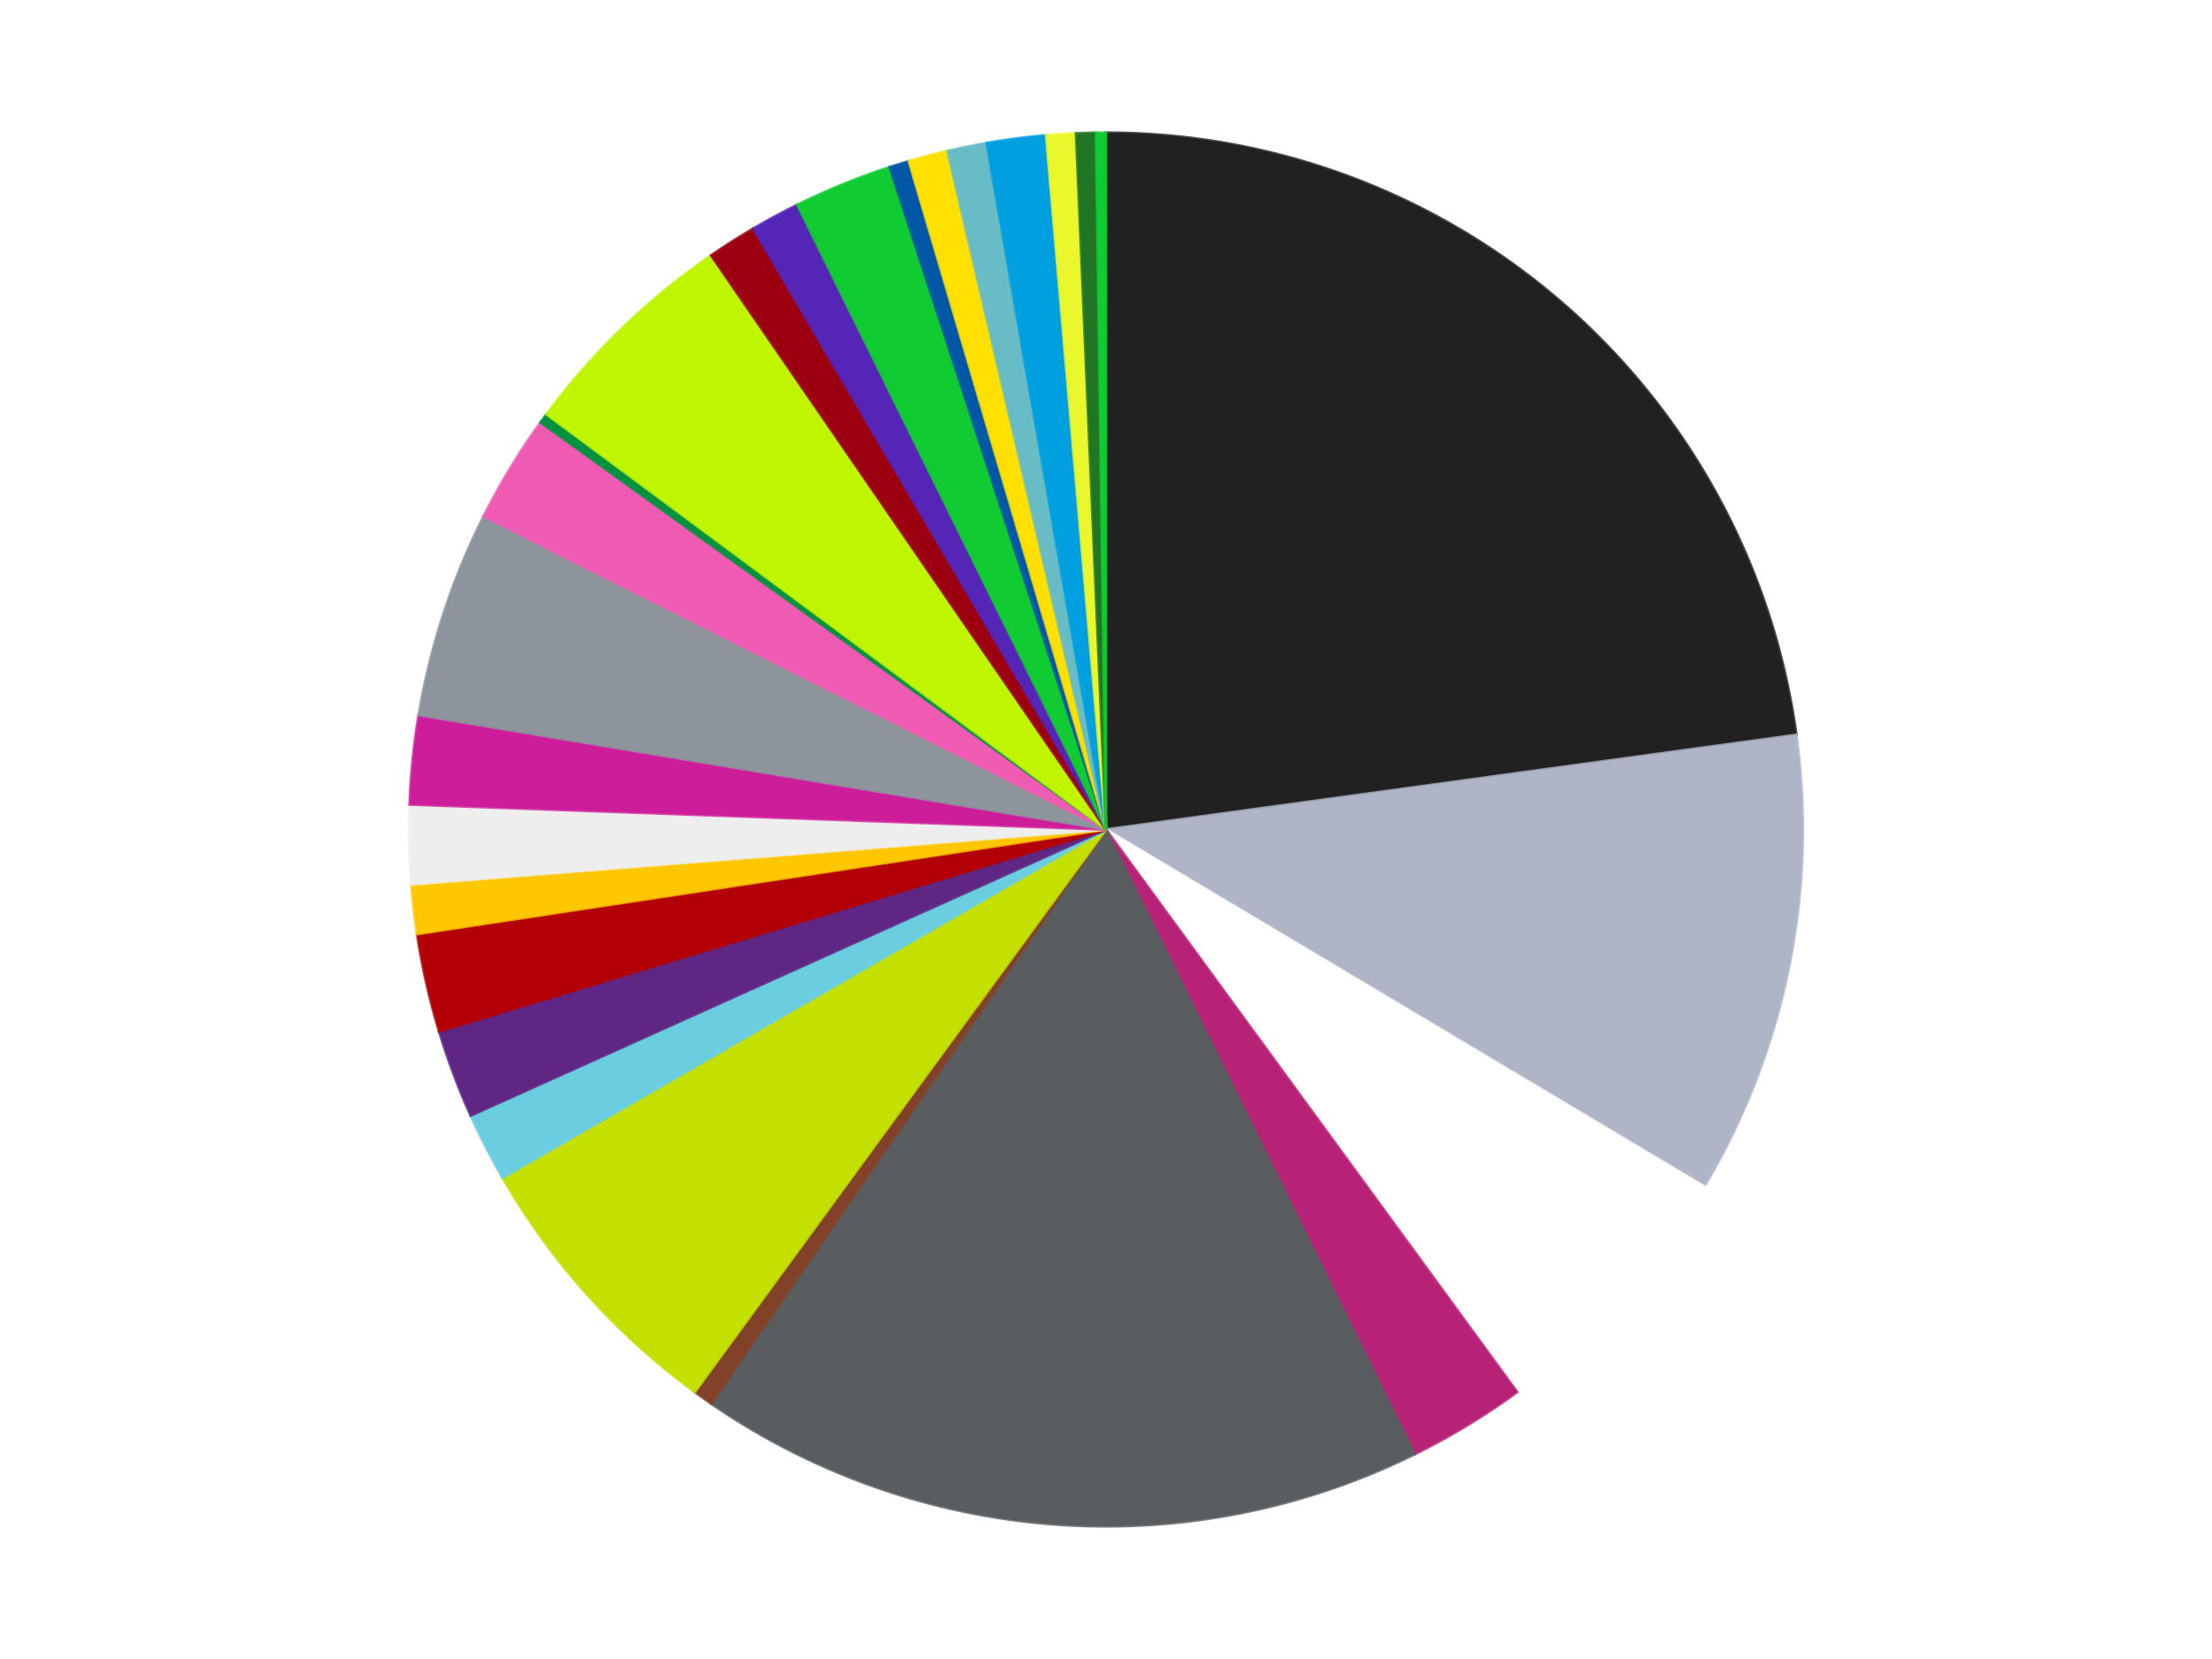
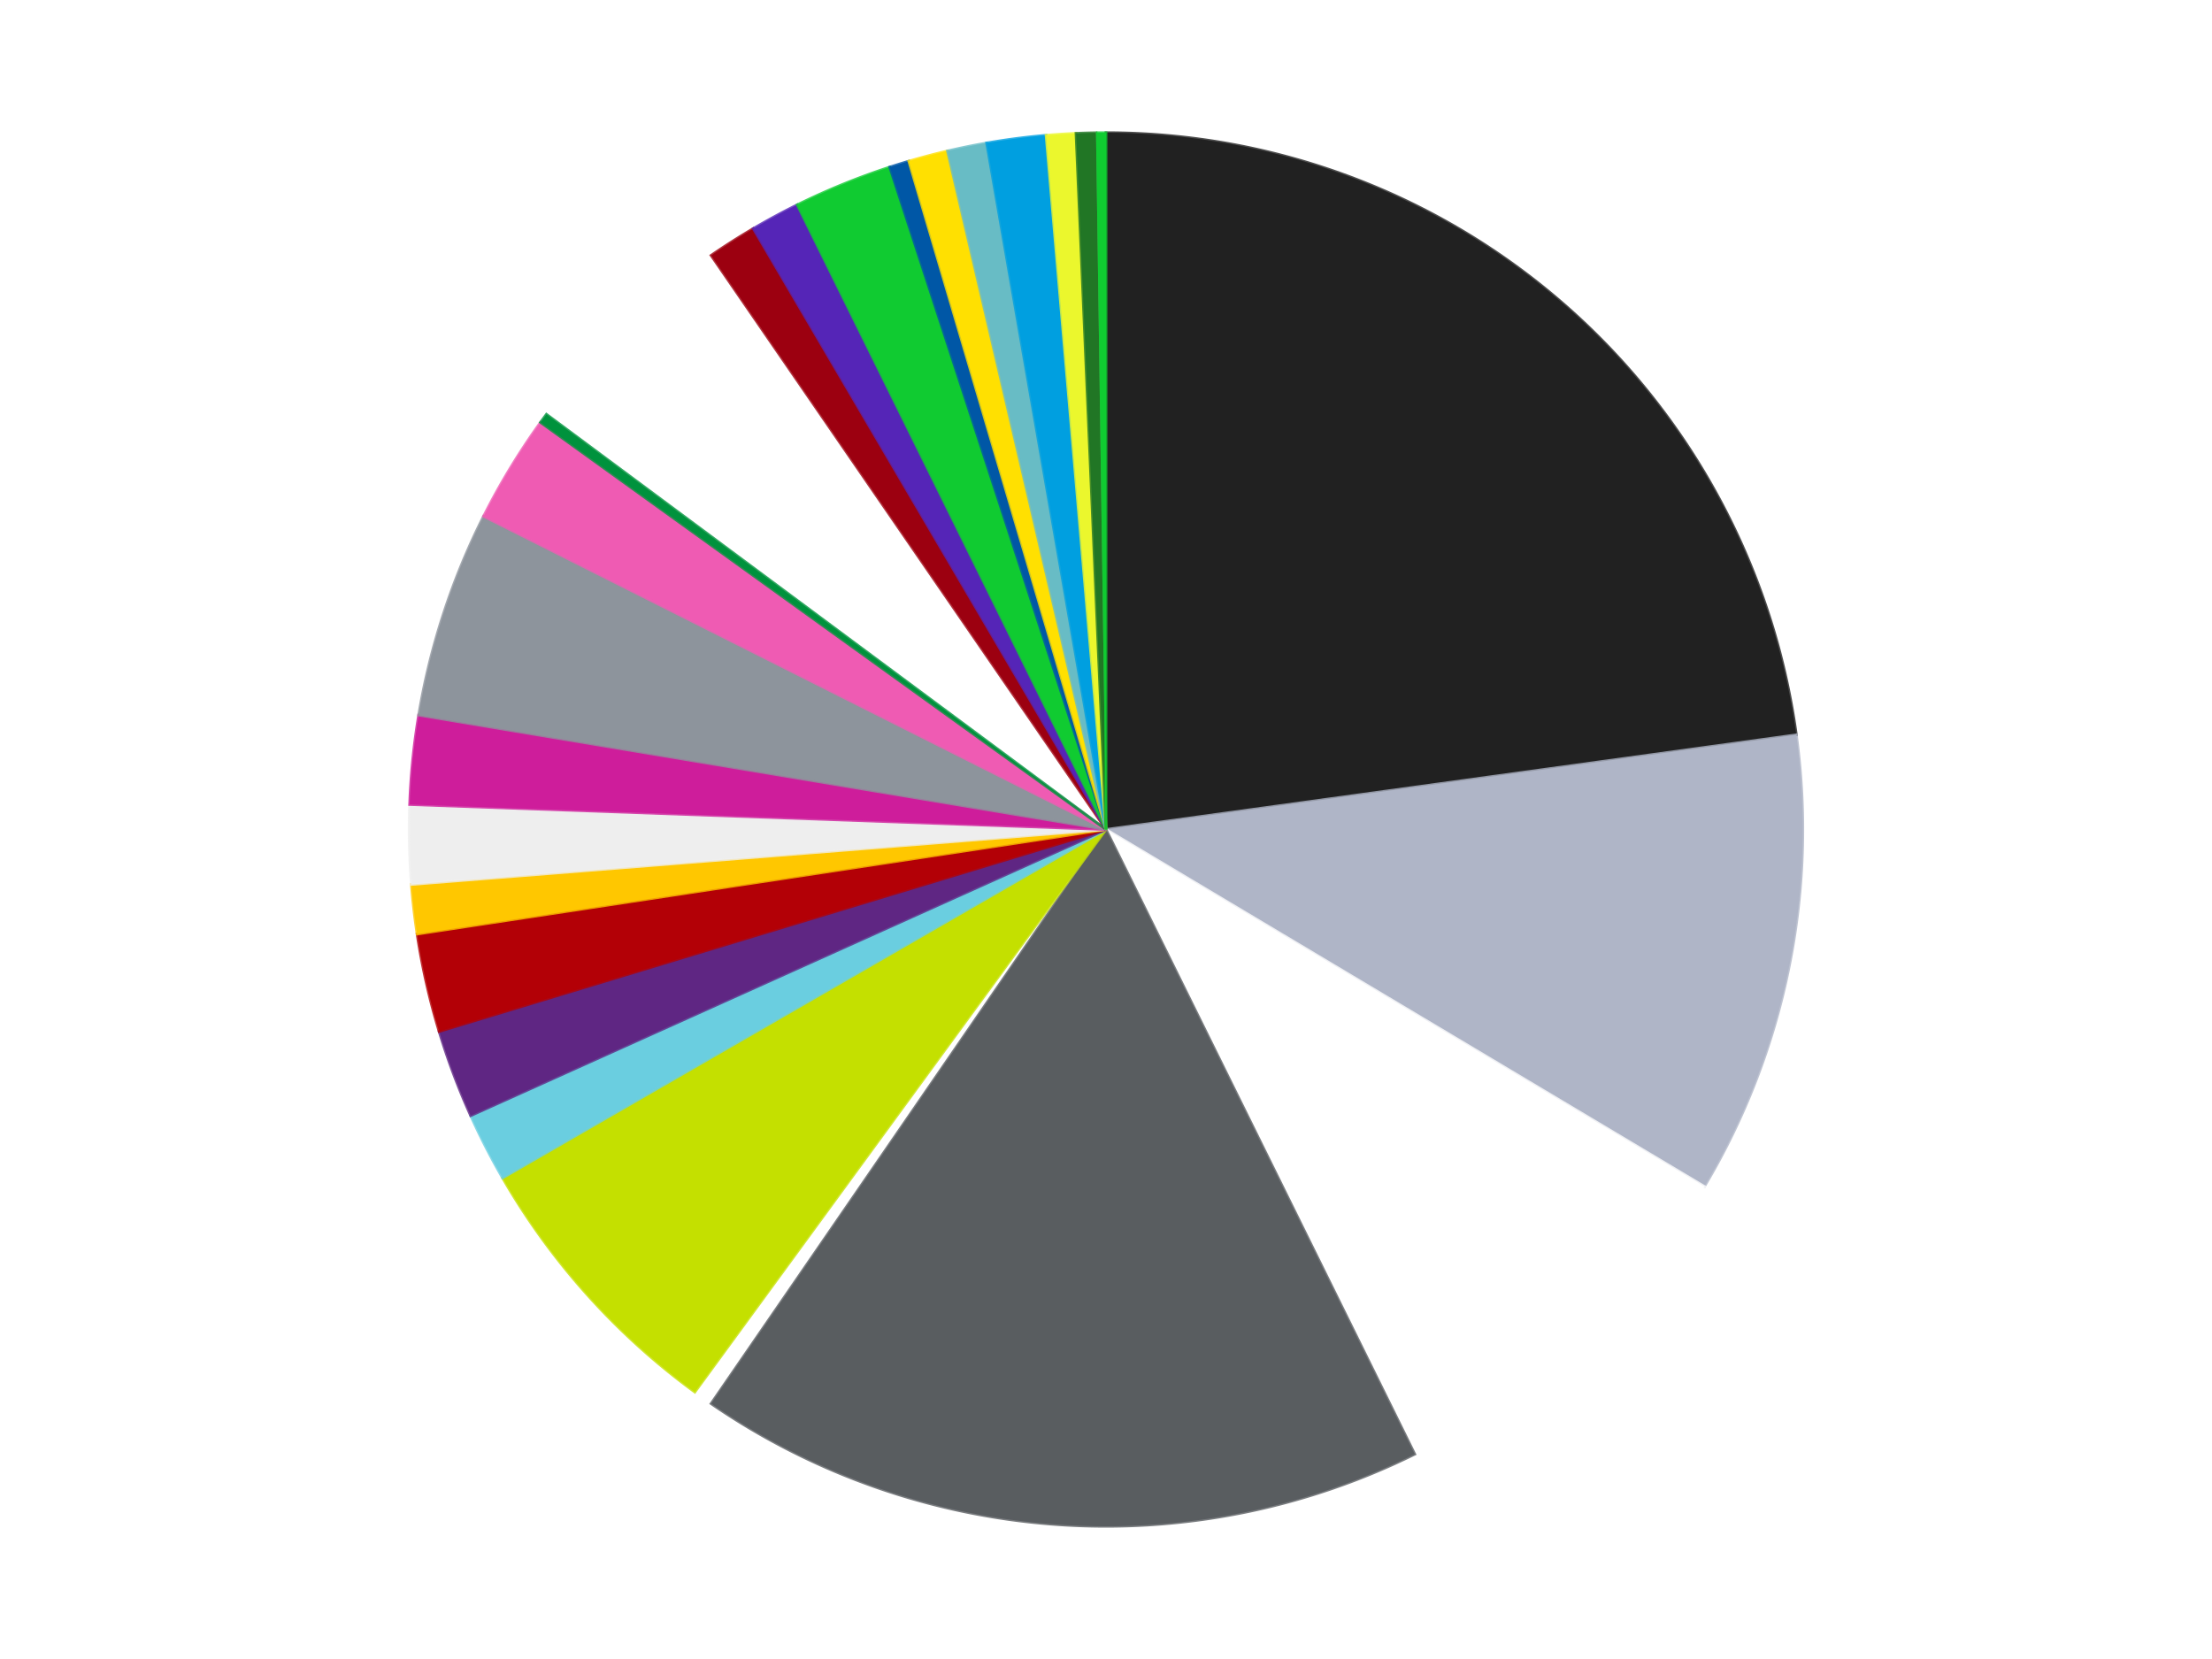
<svg xmlns="http://www.w3.org/2000/svg" xmlns:xlink="http://www.w3.org/1999/xlink" id="chart-37e2a21a-9324-404c-8627-4b37d287eb39" class="pygal-chart" viewBox="0 0 800 600">
  <defs>
    <style type="text/css">#chart-37e2a21a-9324-404c-8627-4b37d287eb39{-webkit-user-select:none;-webkit-font-smoothing:antialiased;font-family:Consolas,"Liberation Mono",Menlo,Courier,monospace}#chart-37e2a21a-9324-404c-8627-4b37d287eb39 .title{font-family:Consolas,"Liberation Mono",Menlo,Courier,monospace;font-size:16px}#chart-37e2a21a-9324-404c-8627-4b37d287eb39 .legends .legend text{font-family:Consolas,"Liberation Mono",Menlo,Courier,monospace;font-size:14px}#chart-37e2a21a-9324-404c-8627-4b37d287eb39 .axis text{font-family:Consolas,"Liberation Mono",Menlo,Courier,monospace;font-size:10px}#chart-37e2a21a-9324-404c-8627-4b37d287eb39 .axis text.major{font-family:Consolas,"Liberation Mono",Menlo,Courier,monospace;font-size:10px}#chart-37e2a21a-9324-404c-8627-4b37d287eb39 .text-overlay text.value{font-family:Consolas,"Liberation Mono",Menlo,Courier,monospace;font-size:16px}#chart-37e2a21a-9324-404c-8627-4b37d287eb39 .text-overlay text.label{font-family:Consolas,"Liberation Mono",Menlo,Courier,monospace;font-size:10px}#chart-37e2a21a-9324-404c-8627-4b37d287eb39 .tooltip{font-family:Consolas,"Liberation Mono",Menlo,Courier,monospace;font-size:14px}#chart-37e2a21a-9324-404c-8627-4b37d287eb39 text.no_data{font-family:Consolas,"Liberation Mono",Menlo,Courier,monospace;font-size:64px}
#chart-37e2a21a-9324-404c-8627-4b37d287eb39{background-color:transparent}#chart-37e2a21a-9324-404c-8627-4b37d287eb39 path,#chart-37e2a21a-9324-404c-8627-4b37d287eb39 line,#chart-37e2a21a-9324-404c-8627-4b37d287eb39 rect,#chart-37e2a21a-9324-404c-8627-4b37d287eb39 circle{-webkit-transition:150ms;-moz-transition:150ms;transition:150ms}#chart-37e2a21a-9324-404c-8627-4b37d287eb39 .graph &gt; .background{fill:transparent}#chart-37e2a21a-9324-404c-8627-4b37d287eb39 .plot &gt; .background{fill:transparent}#chart-37e2a21a-9324-404c-8627-4b37d287eb39 .graph{fill:rgba(0,0,0,.87)}#chart-37e2a21a-9324-404c-8627-4b37d287eb39 text.no_data{fill:rgba(0,0,0,1)}#chart-37e2a21a-9324-404c-8627-4b37d287eb39 .title{fill:rgba(0,0,0,1)}#chart-37e2a21a-9324-404c-8627-4b37d287eb39 .legends .legend text{fill:rgba(0,0,0,.87)}#chart-37e2a21a-9324-404c-8627-4b37d287eb39 .legends .legend:hover text{fill:rgba(0,0,0,1)}#chart-37e2a21a-9324-404c-8627-4b37d287eb39 .axis .line{stroke:rgba(0,0,0,1)}#chart-37e2a21a-9324-404c-8627-4b37d287eb39 .axis .guide.line{stroke:rgba(0,0,0,.54)}#chart-37e2a21a-9324-404c-8627-4b37d287eb39 .axis .major.line{stroke:rgba(0,0,0,.87)}#chart-37e2a21a-9324-404c-8627-4b37d287eb39 .axis text.major{fill:rgba(0,0,0,1)}#chart-37e2a21a-9324-404c-8627-4b37d287eb39 .axis.y .guides:hover .guide.line,#chart-37e2a21a-9324-404c-8627-4b37d287eb39 .line-graph .axis.x .guides:hover .guide.line,#chart-37e2a21a-9324-404c-8627-4b37d287eb39 .stackedline-graph .axis.x .guides:hover .guide.line,#chart-37e2a21a-9324-404c-8627-4b37d287eb39 .xy-graph .axis.x .guides:hover .guide.line{stroke:rgba(0,0,0,1)}#chart-37e2a21a-9324-404c-8627-4b37d287eb39 .axis .guides:hover text{fill:rgba(0,0,0,1)}#chart-37e2a21a-9324-404c-8627-4b37d287eb39 .reactive{fill-opacity:1.0;stroke-opacity:.8;stroke-width:1}#chart-37e2a21a-9324-404c-8627-4b37d287eb39 .ci{stroke:rgba(0,0,0,.87)}#chart-37e2a21a-9324-404c-8627-4b37d287eb39 .reactive.active,#chart-37e2a21a-9324-404c-8627-4b37d287eb39 .active .reactive{fill-opacity:0.6;stroke-opacity:.9;stroke-width:4}#chart-37e2a21a-9324-404c-8627-4b37d287eb39 .ci .reactive.active{stroke-width:1.5}#chart-37e2a21a-9324-404c-8627-4b37d287eb39 .series text{fill:rgba(0,0,0,1)}#chart-37e2a21a-9324-404c-8627-4b37d287eb39 .tooltip rect{fill:transparent;stroke:rgba(0,0,0,1);-webkit-transition:opacity 150ms;-moz-transition:opacity 150ms;transition:opacity 150ms}#chart-37e2a21a-9324-404c-8627-4b37d287eb39 .tooltip .label{fill:rgba(0,0,0,.87)}#chart-37e2a21a-9324-404c-8627-4b37d287eb39 .tooltip .label{fill:rgba(0,0,0,.87)}#chart-37e2a21a-9324-404c-8627-4b37d287eb39 .tooltip .legend{font-size:.8em;fill:rgba(0,0,0,.54)}#chart-37e2a21a-9324-404c-8627-4b37d287eb39 .tooltip .x_label{font-size:.6em;fill:rgba(0,0,0,1)}#chart-37e2a21a-9324-404c-8627-4b37d287eb39 .tooltip .xlink{font-size:.5em;text-decoration:underline}#chart-37e2a21a-9324-404c-8627-4b37d287eb39 .tooltip .value{font-size:1.5em}#chart-37e2a21a-9324-404c-8627-4b37d287eb39 .bound{font-size:.5em}#chart-37e2a21a-9324-404c-8627-4b37d287eb39 .max-value{font-size:.75em;fill:rgba(0,0,0,.54)}#chart-37e2a21a-9324-404c-8627-4b37d287eb39 .map-element{fill:transparent;stroke:rgba(0,0,0,.54) !important}#chart-37e2a21a-9324-404c-8627-4b37d287eb39 .map-element .reactive{fill-opacity:inherit;stroke-opacity:inherit}#chart-37e2a21a-9324-404c-8627-4b37d287eb39 .color-0,#chart-37e2a21a-9324-404c-8627-4b37d287eb39 .color-0 a:visited{stroke:#f44336;fill:#f44336}#chart-37e2a21a-9324-404c-8627-4b37d287eb39 .color-1,#chart-37e2a21a-9324-404c-8627-4b37d287eb39 .color-1 a:visited{stroke:#3f51b5;fill:#3f51b5}#chart-37e2a21a-9324-404c-8627-4b37d287eb39 .color-2,#chart-37e2a21a-9324-404c-8627-4b37d287eb39 .color-2 a:visited{stroke:#009688;fill:#009688}#chart-37e2a21a-9324-404c-8627-4b37d287eb39 .color-3,#chart-37e2a21a-9324-404c-8627-4b37d287eb39 .color-3 a:visited{stroke:#ffc107;fill:#ffc107}#chart-37e2a21a-9324-404c-8627-4b37d287eb39 .color-4,#chart-37e2a21a-9324-404c-8627-4b37d287eb39 .color-4 a:visited{stroke:#ff5722;fill:#ff5722}#chart-37e2a21a-9324-404c-8627-4b37d287eb39 .color-5,#chart-37e2a21a-9324-404c-8627-4b37d287eb39 .color-5 a:visited{stroke:#9c27b0;fill:#9c27b0}#chart-37e2a21a-9324-404c-8627-4b37d287eb39 .color-6,#chart-37e2a21a-9324-404c-8627-4b37d287eb39 .color-6 a:visited{stroke:#03a9f4;fill:#03a9f4}#chart-37e2a21a-9324-404c-8627-4b37d287eb39 .color-7,#chart-37e2a21a-9324-404c-8627-4b37d287eb39 .color-7 a:visited{stroke:#8bc34a;fill:#8bc34a}#chart-37e2a21a-9324-404c-8627-4b37d287eb39 .color-8,#chart-37e2a21a-9324-404c-8627-4b37d287eb39 .color-8 a:visited{stroke:#ff9800;fill:#ff9800}#chart-37e2a21a-9324-404c-8627-4b37d287eb39 .color-9,#chart-37e2a21a-9324-404c-8627-4b37d287eb39 .color-9 a:visited{stroke:#e91e63;fill:#e91e63}#chart-37e2a21a-9324-404c-8627-4b37d287eb39 .color-10,#chart-37e2a21a-9324-404c-8627-4b37d287eb39 .color-10 a:visited{stroke:#2196f3;fill:#2196f3}#chart-37e2a21a-9324-404c-8627-4b37d287eb39 .color-11,#chart-37e2a21a-9324-404c-8627-4b37d287eb39 .color-11 a:visited{stroke:#4caf50;fill:#4caf50}#chart-37e2a21a-9324-404c-8627-4b37d287eb39 .color-12,#chart-37e2a21a-9324-404c-8627-4b37d287eb39 .color-12 a:visited{stroke:#ffeb3b;fill:#ffeb3b}#chart-37e2a21a-9324-404c-8627-4b37d287eb39 .color-13,#chart-37e2a21a-9324-404c-8627-4b37d287eb39 .color-13 a:visited{stroke:#673ab7;fill:#673ab7}#chart-37e2a21a-9324-404c-8627-4b37d287eb39 .color-14,#chart-37e2a21a-9324-404c-8627-4b37d287eb39 .color-14 a:visited{stroke:#00bcd4;fill:#00bcd4}#chart-37e2a21a-9324-404c-8627-4b37d287eb39 .color-15,#chart-37e2a21a-9324-404c-8627-4b37d287eb39 .color-15 a:visited{stroke:#cddc39;fill:#cddc39}#chart-37e2a21a-9324-404c-8627-4b37d287eb39 .color-16,#chart-37e2a21a-9324-404c-8627-4b37d287eb39 .color-16 a:visited{stroke:#9e9e9e;fill:#9e9e9e}#chart-37e2a21a-9324-404c-8627-4b37d287eb39 .color-17,#chart-37e2a21a-9324-404c-8627-4b37d287eb39 .color-17 a:visited{stroke:#607d8b;fill:#607d8b}#chart-37e2a21a-9324-404c-8627-4b37d287eb39 .color-18,#chart-37e2a21a-9324-404c-8627-4b37d287eb39 .color-18 a:visited{stroke:#7b0f07;fill:#7b0f07}#chart-37e2a21a-9324-404c-8627-4b37d287eb39 .color-19,#chart-37e2a21a-9324-404c-8627-4b37d287eb39 .color-19 a:visited{stroke:#141938;fill:#141938}#chart-37e2a21a-9324-404c-8627-4b37d287eb39 .color-20,#chart-37e2a21a-9324-404c-8627-4b37d287eb39 .color-20 a:visited{stroke:#000000;fill:#000000}#chart-37e2a21a-9324-404c-8627-4b37d287eb39 .color-21,#chart-37e2a21a-9324-404c-8627-4b37d287eb39 .color-21 a:visited{stroke:#5e4600;fill:#5e4600}#chart-37e2a21a-9324-404c-8627-4b37d287eb39 .color-22,#chart-37e2a21a-9324-404c-8627-4b37d287eb39 .color-22 a:visited{stroke:#791d00;fill:#791d00}#chart-37e2a21a-9324-404c-8627-4b37d287eb39 .color-23,#chart-37e2a21a-9324-404c-8627-4b37d287eb39 .color-23 a:visited{stroke:#220826;fill:#220826}#chart-37e2a21a-9324-404c-8627-4b37d287eb39 .color-24,#chart-37e2a21a-9324-404c-8627-4b37d287eb39 .color-24 a:visited{stroke:#01364e;fill:#01364e}#chart-37e2a21a-9324-404c-8627-4b37d287eb39 .color-25,#chart-37e2a21a-9324-404c-8627-4b37d287eb39 .color-25 a:visited{stroke:#344c19;fill:#344c19}#chart-37e2a21a-9324-404c-8627-4b37d287eb39 .color-26,#chart-37e2a21a-9324-404c-8627-4b37d287eb39 .color-26 a:visited{stroke:#573400;fill:#573400}#chart-37e2a21a-9324-404c-8627-4b37d287eb39 .text-overlay .color-0 text{fill:black}#chart-37e2a21a-9324-404c-8627-4b37d287eb39 .text-overlay .color-1 text{fill:black}#chart-37e2a21a-9324-404c-8627-4b37d287eb39 .text-overlay .color-2 text{fill:black}#chart-37e2a21a-9324-404c-8627-4b37d287eb39 .text-overlay .color-3 text{fill:black}#chart-37e2a21a-9324-404c-8627-4b37d287eb39 .text-overlay .color-4 text{fill:black}#chart-37e2a21a-9324-404c-8627-4b37d287eb39 .text-overlay .color-5 text{fill:black}#chart-37e2a21a-9324-404c-8627-4b37d287eb39 .text-overlay .color-6 text{fill:black}#chart-37e2a21a-9324-404c-8627-4b37d287eb39 .text-overlay .color-7 text{fill:black}#chart-37e2a21a-9324-404c-8627-4b37d287eb39 .text-overlay .color-8 text{fill:black}#chart-37e2a21a-9324-404c-8627-4b37d287eb39 .text-overlay .color-9 text{fill:black}#chart-37e2a21a-9324-404c-8627-4b37d287eb39 .text-overlay .color-10 text{fill:black}#chart-37e2a21a-9324-404c-8627-4b37d287eb39 .text-overlay .color-11 text{fill:black}#chart-37e2a21a-9324-404c-8627-4b37d287eb39 .text-overlay .color-12 text{fill:black}#chart-37e2a21a-9324-404c-8627-4b37d287eb39 .text-overlay .color-13 text{fill:black}#chart-37e2a21a-9324-404c-8627-4b37d287eb39 .text-overlay .color-14 text{fill:black}#chart-37e2a21a-9324-404c-8627-4b37d287eb39 .text-overlay .color-15 text{fill:black}#chart-37e2a21a-9324-404c-8627-4b37d287eb39 .text-overlay .color-16 text{fill:black}#chart-37e2a21a-9324-404c-8627-4b37d287eb39 .text-overlay .color-17 text{fill:black}#chart-37e2a21a-9324-404c-8627-4b37d287eb39 .text-overlay .color-18 text{fill:black}#chart-37e2a21a-9324-404c-8627-4b37d287eb39 .text-overlay .color-19 text{fill:white}#chart-37e2a21a-9324-404c-8627-4b37d287eb39 .text-overlay .color-20 text{fill:white}#chart-37e2a21a-9324-404c-8627-4b37d287eb39 .text-overlay .color-21 text{fill:black}#chart-37e2a21a-9324-404c-8627-4b37d287eb39 .text-overlay .color-22 text{fill:black}#chart-37e2a21a-9324-404c-8627-4b37d287eb39 .text-overlay .color-23 text{fill:white}#chart-37e2a21a-9324-404c-8627-4b37d287eb39 .text-overlay .color-24 text{fill:white}#chart-37e2a21a-9324-404c-8627-4b37d287eb39 .text-overlay .color-25 text{fill:black}#chart-37e2a21a-9324-404c-8627-4b37d287eb39 .text-overlay .color-26 text{fill:white}
#chart-37e2a21a-9324-404c-8627-4b37d287eb39 text.no_data{text-anchor:middle}#chart-37e2a21a-9324-404c-8627-4b37d287eb39 .guide.line{fill:none}#chart-37e2a21a-9324-404c-8627-4b37d287eb39 .centered{text-anchor:middle}#chart-37e2a21a-9324-404c-8627-4b37d287eb39 .title{text-anchor:middle}#chart-37e2a21a-9324-404c-8627-4b37d287eb39 .legends .legend text{fill-opacity:1}#chart-37e2a21a-9324-404c-8627-4b37d287eb39 .axis.x text{text-anchor:middle}#chart-37e2a21a-9324-404c-8627-4b37d287eb39 .axis.x:not(.web) text[transform]{text-anchor:start}#chart-37e2a21a-9324-404c-8627-4b37d287eb39 .axis.x:not(.web) text[transform].backwards{text-anchor:end}#chart-37e2a21a-9324-404c-8627-4b37d287eb39 .axis.y text{text-anchor:end}#chart-37e2a21a-9324-404c-8627-4b37d287eb39 .axis.y text[transform].backwards{text-anchor:start}#chart-37e2a21a-9324-404c-8627-4b37d287eb39 .axis.y2 text{text-anchor:start}#chart-37e2a21a-9324-404c-8627-4b37d287eb39 .axis.y2 text[transform].backwards{text-anchor:end}#chart-37e2a21a-9324-404c-8627-4b37d287eb39 .axis .guide.line{stroke-dasharray:4,4;stroke:black}#chart-37e2a21a-9324-404c-8627-4b37d287eb39 .axis .major.guide.line{stroke-dasharray:6,6;stroke:black}#chart-37e2a21a-9324-404c-8627-4b37d287eb39 .horizontal .axis.y .guide.line,#chart-37e2a21a-9324-404c-8627-4b37d287eb39 .horizontal .axis.y2 .guide.line,#chart-37e2a21a-9324-404c-8627-4b37d287eb39 .vertical .axis.x .guide.line{opacity:0}#chart-37e2a21a-9324-404c-8627-4b37d287eb39 .horizontal .axis.always_show .guide.line,#chart-37e2a21a-9324-404c-8627-4b37d287eb39 .vertical .axis.always_show .guide.line{opacity:1 !important}#chart-37e2a21a-9324-404c-8627-4b37d287eb39 .axis.y .guides:hover .guide.line,#chart-37e2a21a-9324-404c-8627-4b37d287eb39 .axis.y2 .guides:hover .guide.line,#chart-37e2a21a-9324-404c-8627-4b37d287eb39 .axis.x .guides:hover .guide.line{opacity:1}#chart-37e2a21a-9324-404c-8627-4b37d287eb39 .axis .guides:hover text{opacity:1}#chart-37e2a21a-9324-404c-8627-4b37d287eb39 .nofill{fill:none}#chart-37e2a21a-9324-404c-8627-4b37d287eb39 .subtle-fill{fill-opacity:.2}#chart-37e2a21a-9324-404c-8627-4b37d287eb39 .dot{stroke-width:1px;fill-opacity:1;stroke-opacity:1}#chart-37e2a21a-9324-404c-8627-4b37d287eb39 .dot.active{stroke-width:5px}#chart-37e2a21a-9324-404c-8627-4b37d287eb39 .dot.negative{fill:transparent}#chart-37e2a21a-9324-404c-8627-4b37d287eb39 text,#chart-37e2a21a-9324-404c-8627-4b37d287eb39 tspan{stroke:none !important}#chart-37e2a21a-9324-404c-8627-4b37d287eb39 .series text.active{opacity:1}#chart-37e2a21a-9324-404c-8627-4b37d287eb39 .tooltip rect{fill-opacity:.95;stroke-width:.5}#chart-37e2a21a-9324-404c-8627-4b37d287eb39 .tooltip text{fill-opacity:1}#chart-37e2a21a-9324-404c-8627-4b37d287eb39 .showable{visibility:hidden}#chart-37e2a21a-9324-404c-8627-4b37d287eb39 .showable.shown{visibility:visible}#chart-37e2a21a-9324-404c-8627-4b37d287eb39 .gauge-background{fill:rgba(229,229,229,1);stroke:none}#chart-37e2a21a-9324-404c-8627-4b37d287eb39 .bg-lines{stroke:transparent;stroke-width:2px}</style>
    <script type="text/javascript">window.pygal = window.pygal || {};window.pygal.config = window.pygal.config || {};window.pygal.config['37e2a21a-9324-404c-8627-4b37d287eb39'] = {"allow_interruptions": false, "box_mode": "extremes", "classes": ["pygal-chart"], "css": ["file://style.css", "file://graph.css"], "defs": [], "disable_xml_declaration": false, "dots_size": 2.5, "dynamic_print_values": false, "explicit_size": false, "fill": false, "force_uri_protocol": "https", "formatter": null, "half_pie": false, "height": 600, "include_x_axis": false, "inner_radius": 0, "interpolate": null, "interpolation_parameters": {}, "interpolation_precision": 250, "inverse_y_axis": false, "js": ["//kozea.github.io/pygal.js/2.0.x/pygal-tooltips.min.js"], "legend_at_bottom": false, "legend_at_bottom_columns": null, "legend_box_size": 12, "logarithmic": false, "margin": 20, "margin_bottom": null, "margin_left": null, "margin_right": null, "margin_top": null, "max_scale": 16, "min_scale": 4, "missing_value_fill_truncation": "x", "no_data_text": "No data", "no_prefix": false, "order_min": null, "pretty_print": false, "print_labels": false, "print_values": false, "print_values_position": "center", "print_zeroes": true, "range": null, "rounded_bars": null, "secondary_range": null, "show_dots": true, "show_legend": false, "show_minor_x_labels": true, "show_minor_y_labels": true, "show_only_major_dots": false, "show_x_guides": false, "show_x_labels": true, "show_y_guides": true, "show_y_labels": true, "spacing": 10, "stack_from_top": false, "strict": false, "stroke": true, "stroke_style": null, "style": {"background": "transparent", "ci_colors": [], "colors": ["#F44336", "#3F51B5", "#009688", "#FFC107", "#FF5722", "#9C27B0", "#03A9F4", "#8BC34A", "#FF9800", "#E91E63", "#2196F3", "#4CAF50", "#FFEB3B", "#673AB7", "#00BCD4", "#CDDC39", "#9E9E9E", "#607D8B"], "dot_opacity": "1", "font_family": "Consolas, \"Liberation Mono\", Menlo, Courier, monospace", "foreground": "rgba(0, 0, 0, .87)", "foreground_strong": "rgba(0, 0, 0, 1)", "foreground_subtle": "rgba(0, 0, 0, .54)", "guide_stroke_color": "black", "guide_stroke_dasharray": "4,4", "label_font_family": "Consolas, \"Liberation Mono\", Menlo, Courier, monospace", "label_font_size": 10, "legend_font_family": "Consolas, \"Liberation Mono\", Menlo, Courier, monospace", "legend_font_size": 14, "major_guide_stroke_color": "black", "major_guide_stroke_dasharray": "6,6", "major_label_font_family": "Consolas, \"Liberation Mono\", Menlo, Courier, monospace", "major_label_font_size": 10, "no_data_font_family": "Consolas, \"Liberation Mono\", Menlo, Courier, monospace", "no_data_font_size": 64, "opacity": "1.0", "opacity_hover": "0.6", "plot_background": "transparent", "stroke_opacity": ".8", "stroke_opacity_hover": ".9", "stroke_width": "1", "stroke_width_hover": "4", "title_font_family": "Consolas, \"Liberation Mono\", Menlo, Courier, monospace", "title_font_size": 16, "tooltip_font_family": "Consolas, \"Liberation Mono\", Menlo, Courier, monospace", "tooltip_font_size": 14, "transition": "150ms", "value_background": "rgba(229, 229, 229, 1)", "value_colors": [], "value_font_family": "Consolas, \"Liberation Mono\", Menlo, Courier, monospace", "value_font_size": 16, "value_label_font_family": "Consolas, \"Liberation Mono\", Menlo, Courier, monospace", "value_label_font_size": 10}, "title": null, "tooltip_border_radius": 0, "tooltip_fancy_mode": true, "truncate_label": null, "truncate_legend": null, "width": 800, "x_label_rotation": 0, "x_labels": null, "x_labels_major": null, "x_labels_major_count": null, "x_labels_major_every": null, "x_title": null, "xrange": null, "y_label_rotation": 0, "y_labels": null, "y_labels_major": null, "y_labels_major_count": null, "y_labels_major_every": null, "y_title": null, "zero": 0, "legends": ["Black", "Light Bluish Gray", "White", "Magenta", "Dark Bluish Gray", "Reddish Brown", "Lime", "Medium Azure", "Dark Purple", "Red", "Bright Light Orange", "Trans-Clear", "Trans-Dark Pink", "Flat Silver", "Dark Pink", "Green", "Trans-Neon Green", "Trans-Red", "Trans-Purple", "Trans-Bright Green", "Blue", "Yellow", "Trans-Light Blue", "Dark Azure", "Trans-Yellow", "Trans-Green", "Bright Green"]}</script>
    <script type="text/javascript" xlink:href="https://kozea.github.io/pygal.js/2.0.x/pygal-tooltips.min.js" />
  </defs>
  <title>Pygal</title>
  <g class="graph pie-graph vertical">
    <rect x="0" y="0" width="800" height="600" class="background" />
    <g transform="translate(20, 20)" class="plot">
      <rect x="0" y="0" width="760" height="560" class="background" />
      <g class="series serie-0 color-0">
        <g class="slices">
          <g class="slice" style="fill: #212121; stroke: #212121">
            <path d="M380 28 A252 252 0 0 1 629.664 245.764 L380 280 A0 0 0 0 0 380 280 z" class="slice reactive tooltip-trigger" />
            <desc class="value">100</desc>
            <desc class="x centered">462.82247045925186</desc>
            <desc class="y centered">185.04507181285243</desc>
          </g>
        </g>
      </g>
      <g class="series serie-1 color-1">
        <g class="slices">
          <g class="slice" style="fill: #AFB5C7; stroke: #AFB5C7">
            <path d="M629.664 245.764 A252 252 0 0 1 596.409 409.118 L380 280 A0 0 0 0 0 380 280 z" class="slice reactive tooltip-trigger" />
            <desc class="value">47</desc>
            <desc class="x centered">503.4675089343385</desc>
            <desc class="y centered">305.1351196048286</desc>
          </g>
        </g>
      </g>
      <g class="series serie-2 color-2">
        <g class="slices">
          <g class="slice" style="fill: #FFFFFF; stroke: #FFFFFF">
            <path d="M596.409 409.118 A252 252 0 0 1 528.706 483.446 L380 280 A0 0 0 0 0 380 280 z" class="slice reactive tooltip-trigger" />
            <desc class="value">28</desc>
            <desc class="x centered">473.15092996496276</desc>
            <desc class="y centered">364.8463567082441</desc>
          </g>
        </g>
      </g>
      <g class="series serie-3 color-3">
        <g class="slices">
          <g class="slice" style="fill: #B72276; stroke: #B72276">
-             <path d="M528.706 483.446 A252 252 0 0 1 491.659 505.912 L380 280 A0 0 0 0 0 380 280 z" class="slice reactive tooltip-trigger" />
            <desc class="value">12</desc>
            <desc class="x centered">445.3332349829619</desc>
            <desc class="y centered">387.7384258593984</desc>
          </g>
        </g>
      </g>
      <g class="series serie-4 color-4">
        <g class="slices">
          <g class="slice" style="fill: #595D60; stroke: #595D60">
            <path d="M491.659 505.912 A252 252 0 0 1 237.191 487.629 L380 280 A0 0 0 0 0 380 280 z" class="slice reactive tooltip-trigger" />
            <desc class="value">74</desc>
            <desc class="x centered">370.97028870484183</desc>
            <desc class="y centered">405.6760291938208</desc>
          </g>
        </g>
      </g>
      <g class="series serie-5 color-5">
        <g class="slices">
          <g class="slice" style="fill: #82422A; stroke: #82422A">
-             <path d="M237.191 487.629 A252 252 0 0 1 231.294 483.446 L380 280 A0 0 0 0 0 380 280 z" class="slice reactive tooltip-trigger" />
            <desc class="value">2</desc>
            <desc class="x centered">307.11374263531235</desc>
            <desc class="y centered">382.7793436803744</desc>
          </g>
        </g>
      </g>
      <g class="series serie-6 color-6">
        <g class="slices">
          <g class="slice" style="fill: #C4E000; stroke: #C4E000">
            <path d="M231.294 483.446 A252 252 0 0 1 161.762 406 L380 280 A0 0 0 0 0 380 280 z" class="slice reactive tooltip-trigger" />
            <desc class="value">29</desc>
            <desc class="x centered">286.2429035762086</desc>
            <desc class="y centered">364.17604689090524</desc>
          </g>
        </g>
      </g>
      <g class="series serie-7 color-7">
        <g class="slices">
          <g class="slice" style="fill: #6ACEE0; stroke: #6ACEE0">
            <path d="M161.762 406 A252 252 0 0 1 150.23 383.487 L380 280 A0 0 0 0 0 380 280 z" class="slice reactive tooltip-trigger" />
            <desc class="value">7</desc>
            <desc class="x centered">267.8565253692308</desc>
            <desc class="y centered">337.44424338206585</desc>
          </g>
        </g>
      </g>
      <g class="series serie-8 color-8">
        <g class="slices">
          <g class="slice" style="fill: #5F2683; stroke: #5F2683">
            <path d="M150.23 383.487 A252 252 0 0 1 138.818 353.044 L380 280 A0 0 0 0 0 380 280 z" class="slice reactive tooltip-trigger" />
            <desc class="value">9</desc>
            <desc class="x centered">262.0162702920852</desc>
            <desc class="y centered">324.22487449625737</desc>
          </g>
        </g>
      </g>
      <g class="series serie-9 color-9">
        <g class="slices">
          <g class="slice" style="fill: #B30006; stroke: #B30006">
            <path d="M138.818 353.044 A252 252 0 0 1 130.853 317.814 L380 280 A0 0 0 0 0 380 280 z" class="slice reactive tooltip-trigger" />
            <desc class="value">10</desc>
            <desc class="x centered">257.10188323201623</desc>
            <desc class="y centered">307.7858398268438</desc>
          </g>
        </g>
      </g>
      <g class="series serie-10 color-10">
        <g class="slices">
          <g class="slice" style="fill: #FFC700; stroke: #FFC700">
            <path d="M130.853 317.814 A252 252 0 0 1 128.784 299.862 L380 280 A0 0 0 0 0 380 280 z" class="slice reactive tooltip-trigger" />
            <desc class="value">5</desc>
            <desc class="x centered">254.8288106869254</desc>
            <desc class="y centered">294.42821423289956</desc>
          </g>
        </g>
      </g>
      <g class="series serie-11 color-11">
        <g class="slices">
          <g class="slice" style="fill: #EEEEEE; stroke: #EEEEEE">
            <path d="M128.784 299.862 A252 252 0 0 1 128.162 270.964 L380 280 A0 0 0 0 0 380 280 z" class="slice reactive tooltip-trigger" />
            <desc class="value">8</desc>
            <desc class="x centered">254.02916875053376</desc>
            <desc class="y centered">282.71102827696393</desc>
          </g>
        </g>
      </g>
      <g class="series serie-12 color-12">
        <g class="slices">
          <g class="slice" style="fill: #CE1d9b; stroke: #CE1d9b">
            <path d="M128.162 270.964 A252 252 0 0 1 131.421 238.616 L380 280 A0 0 0 0 0 380 280 z" class="slice reactive tooltip-trigger" />
            <desc class="value">9</desc>
            <desc class="x centered">254.63472146218743</desc>
            <desc class="y centered">267.36881093733956</desc>
          </g>
        </g>
      </g>
      <g class="series serie-13 color-13">
        <g class="slices">
          <g class="slice" style="fill: #8D949C; stroke: #8D949C">
            <path d="M131.421 238.616 A252 252 0 0 1 154.895 166.723 L380 280 A0 0 0 0 0 380 280 z" class="slice reactive tooltip-trigger" />
            <desc class="value">21</desc>
            <desc class="x centered">260.2228567904302</desc>
            <desc class="y centered">240.89199615738207</desc>
          </g>
        </g>
      </g>
      <g class="series serie-14 color-14">
        <g class="slices">
          <g class="slice" style="fill: #EF5BB3; stroke: #EF5BB3">
            <path d="M154.895 166.723 A252 252 0 0 1 175.492 132.757 L380 280 A0 0 0 0 0 380 280 z" class="slice reactive tooltip-trigger" />
            <desc class="value">11</desc>
            <desc class="x centered">272.26157414060157</desc>
            <desc class="y centered">214.6667650170382</desc>
          </g>
        </g>
      </g>
      <g class="series serie-15 color-15">
        <g class="slices">
          <g class="slice" style="fill: #00923D; stroke: #00923D">
            <path d="M175.492 132.757 A252 252 0 0 1 177.625 129.838 L380 280 A0 0 0 0 0 380 280 z" class="slice reactive tooltip-trigger" />
            <desc class="value">1</desc>
            <desc class="x centered">278.2767613421305</desc>
            <desc class="y centered">205.64690512860867</desc>
          </g>
        </g>
      </g>
      <g class="series serie-16 color-16">
        <g class="slices">
          <g class="slice" style="fill: #C0F500; stroke: #C0F500">
-             <path d="M177.625 129.838 A252 252 0 0 1 237.191 72.371 L380 280 A0 0 0 0 0 380 280 z" class="slice reactive tooltip-trigger" />
            <desc class="value">23</desc>
            <desc class="x centered">292.51639535006575</desc>
            <desc class="y centered">189.32134254713512</desc>
          </g>
        </g>
      </g>
      <g class="series serie-17 color-17">
        <g class="slices">
          <g class="slice" style="fill: #9C0010; stroke: #9C0010">
            <path d="M237.191 72.371 A252 252 0 0 1 252.438 62.671 L380 280 A0 0 0 0 0 380 280 z" class="slice reactive tooltip-trigger" />
            <desc class="value">5</desc>
            <desc class="x centered">312.36377906316795</desc>
            <desc class="y centered">173.69223162259476</desc>
          </g>
        </g>
      </g>
      <g class="series serie-18 color-18">
        <g class="slices">
          <g class="slice" style="fill: #5525B7; stroke: #5525B7">
            <path d="M252.438 62.671 A252 252 0 0 1 268.341 54.088 L380 280 A0 0 0 0 0 380 280 z" class="slice reactive tooltip-trigger" />
            <desc class="value">5</desc>
            <desc class="x centered">320.15616491955166</desc>
            <desc class="y centered">169.1184622993345</desc>
          </g>
        </g>
      </g>
      <g class="series serie-19 color-19">
        <g class="slices">
          <g class="slice" style="fill: #10Cb31; stroke: #10Cb31">
            <path d="M268.341 54.088 A252 252 0 0 1 301.784 40.446 L380 280 A0 0 0 0 0 380 280 z" class="slice reactive tooltip-trigger" />
            <desc class="value">10</desc>
            <desc class="x centered">332.40879638430044</desc>
            <desc class="y centered">163.3334780735749</desc>
          </g>
        </g>
      </g>
      <g class="series serie-20 color-20">
        <g class="slices">
          <g class="slice" style="fill: #0057A6; stroke: #0057A6">
            <path d="M301.784 40.446 A252 252 0 0 1 308.688 38.301 L380 280 A0 0 0 0 0 380 280 z" class="slice reactive tooltip-trigger" />
            <desc class="value">2</desc>
            <desc class="x centered">342.61418477154024</desc>
            <desc class="y centered">159.67418888823784</desc>
          </g>
        </g>
      </g>
      <g class="series serie-21 color-21">
        <g class="slices">
          <g class="slice" style="fill: #FFE001; stroke: #FFE001">
            <path d="M308.688 38.301 A252 252 0 0 1 322.667 34.609 L380 280 A0 0 0 0 0 380 280 z" class="slice reactive tooltip-trigger" />
            <desc class="value">4</desc>
            <desc class="x centered">347.8254848153604</desc>
            <desc class="y centered">158.17717548573503</desc>
          </g>
        </g>
      </g>
      <g class="series serie-22 color-22">
        <g class="slices">
          <g class="slice" style="fill: #68BCC5; stroke: #68BCC5">
            <path d="M322.667 34.609 A252 252 0 0 1 336.834 31.725 L380 280 A0 0 0 0 0 380 280 z" class="slice reactive tooltip-trigger" />
            <desc class="value">4</desc>
            <desc class="x centered">354.8648803951714</desc>
            <desc class="y centered">156.53249106566147</desc>
          </g>
        </g>
      </g>
      <g class="series serie-23 color-23">
        <g class="slices">
          <g class="slice" style="fill: #009FE0; stroke: #009FE0">
            <path d="M336.834 31.725 A252 252 0 0 1 358.337 28.933 L380 280 A0 0 0 0 0 380 280 z" class="slice reactive tooltip-trigger" />
            <desc class="value">6</desc>
            <desc class="x centered">363.77772964097494</desc>
            <desc class="y centered">155.04865769268943</desc>
          </g>
        </g>
      </g>
      <g class="series serie-24 color-24">
        <g class="slices">
          <g class="slice" style="fill: #EBF72D; stroke: #EBF72D">
            <path d="M358.337 28.933 A252 252 0 0 1 369.158 28.233 L380 280 A0 0 0 0 0 380 280 z" class="slice reactive tooltip-trigger" />
            <desc class="value">3</desc>
            <desc class="x centered">371.8719353693863</desc>
            <desc class="y centered">154.26243773096058</desc>
          </g>
        </g>
      </g>
      <g class="series serie-25 color-25">
        <g class="slices">
          <g class="slice" style="fill: #217625; stroke: #217625">
            <path d="M369.158 28.233 A252 252 0 0 1 376.385 28.026 L380 280 A0 0 0 0 0 380 280 z" class="slice reactive tooltip-trigger" />
            <desc class="value">2</desc>
            <desc class="x centered">376.385512589222</desc>
            <desc class="y centered">154.05185400031755</desc>
          </g>
        </g>
      </g>
      <g class="series serie-26 color-26">
        <g class="slices">
          <g class="slice" style="fill: #10CB31; stroke: #10CB31">
-             <path d="M376.385 28.026 A252 252 0 0 1 380 28 L380 280 A0 0 0 0 0 380 280 z" class="slice reactive tooltip-trigger" />
+             <path d="M376.385 28.026 A252 252 0 0 1 380 28 L380 280 A0 0 0 0 0 380 280 " class="slice reactive tooltip-trigger" />
            <desc class="value">1</desc>
            <desc class="x centered">379.09626191714204</desc>
            <desc class="y centered">154.00324108344057</desc>
          </g>
        </g>
      </g>
    </g>
    <g class="titles" />
    <g transform="translate(20, 20)" class="plot overlay">
      <g class="series serie-0 color-0" />
      <g class="series serie-1 color-1" />
      <g class="series serie-2 color-2" />
      <g class="series serie-3 color-3" />
      <g class="series serie-4 color-4" />
      <g class="series serie-5 color-5" />
      <g class="series serie-6 color-6" />
      <g class="series serie-7 color-7" />
      <g class="series serie-8 color-8" />
      <g class="series serie-9 color-9" />
      <g class="series serie-10 color-10" />
      <g class="series serie-11 color-11" />
      <g class="series serie-12 color-12" />
      <g class="series serie-13 color-13" />
      <g class="series serie-14 color-14" />
      <g class="series serie-15 color-15" />
      <g class="series serie-16 color-16" />
      <g class="series serie-17 color-17" />
      <g class="series serie-18 color-18" />
      <g class="series serie-19 color-19" />
      <g class="series serie-20 color-20" />
      <g class="series serie-21 color-21" />
      <g class="series serie-22 color-22" />
      <g class="series serie-23 color-23" />
      <g class="series serie-24 color-24" />
      <g class="series serie-25 color-25" />
      <g class="series serie-26 color-26" />
    </g>
    <g transform="translate(20, 20)" class="plot text-overlay">
      <g class="series serie-0 color-0" />
      <g class="series serie-1 color-1" />
      <g class="series serie-2 color-2" />
      <g class="series serie-3 color-3" />
      <g class="series serie-4 color-4" />
      <g class="series serie-5 color-5" />
      <g class="series serie-6 color-6" />
      <g class="series serie-7 color-7" />
      <g class="series serie-8 color-8" />
      <g class="series serie-9 color-9" />
      <g class="series serie-10 color-10" />
      <g class="series serie-11 color-11" />
      <g class="series serie-12 color-12" />
      <g class="series serie-13 color-13" />
      <g class="series serie-14 color-14" />
      <g class="series serie-15 color-15" />
      <g class="series serie-16 color-16" />
      <g class="series serie-17 color-17" />
      <g class="series serie-18 color-18" />
      <g class="series serie-19 color-19" />
      <g class="series serie-20 color-20" />
      <g class="series serie-21 color-21" />
      <g class="series serie-22 color-22" />
      <g class="series serie-23 color-23" />
      <g class="series serie-24 color-24" />
      <g class="series serie-25 color-25" />
      <g class="series serie-26 color-26" />
    </g>
    <g transform="translate(20, 20)" class="plot tooltip-overlay">
      <g transform="translate(0 0)" style="opacity: 0" class="tooltip">
        <rect rx="0" ry="0" width="0" height="0" class="tooltip-box" />
        <g class="text" />
      </g>
    </g>
  </g>
</svg>